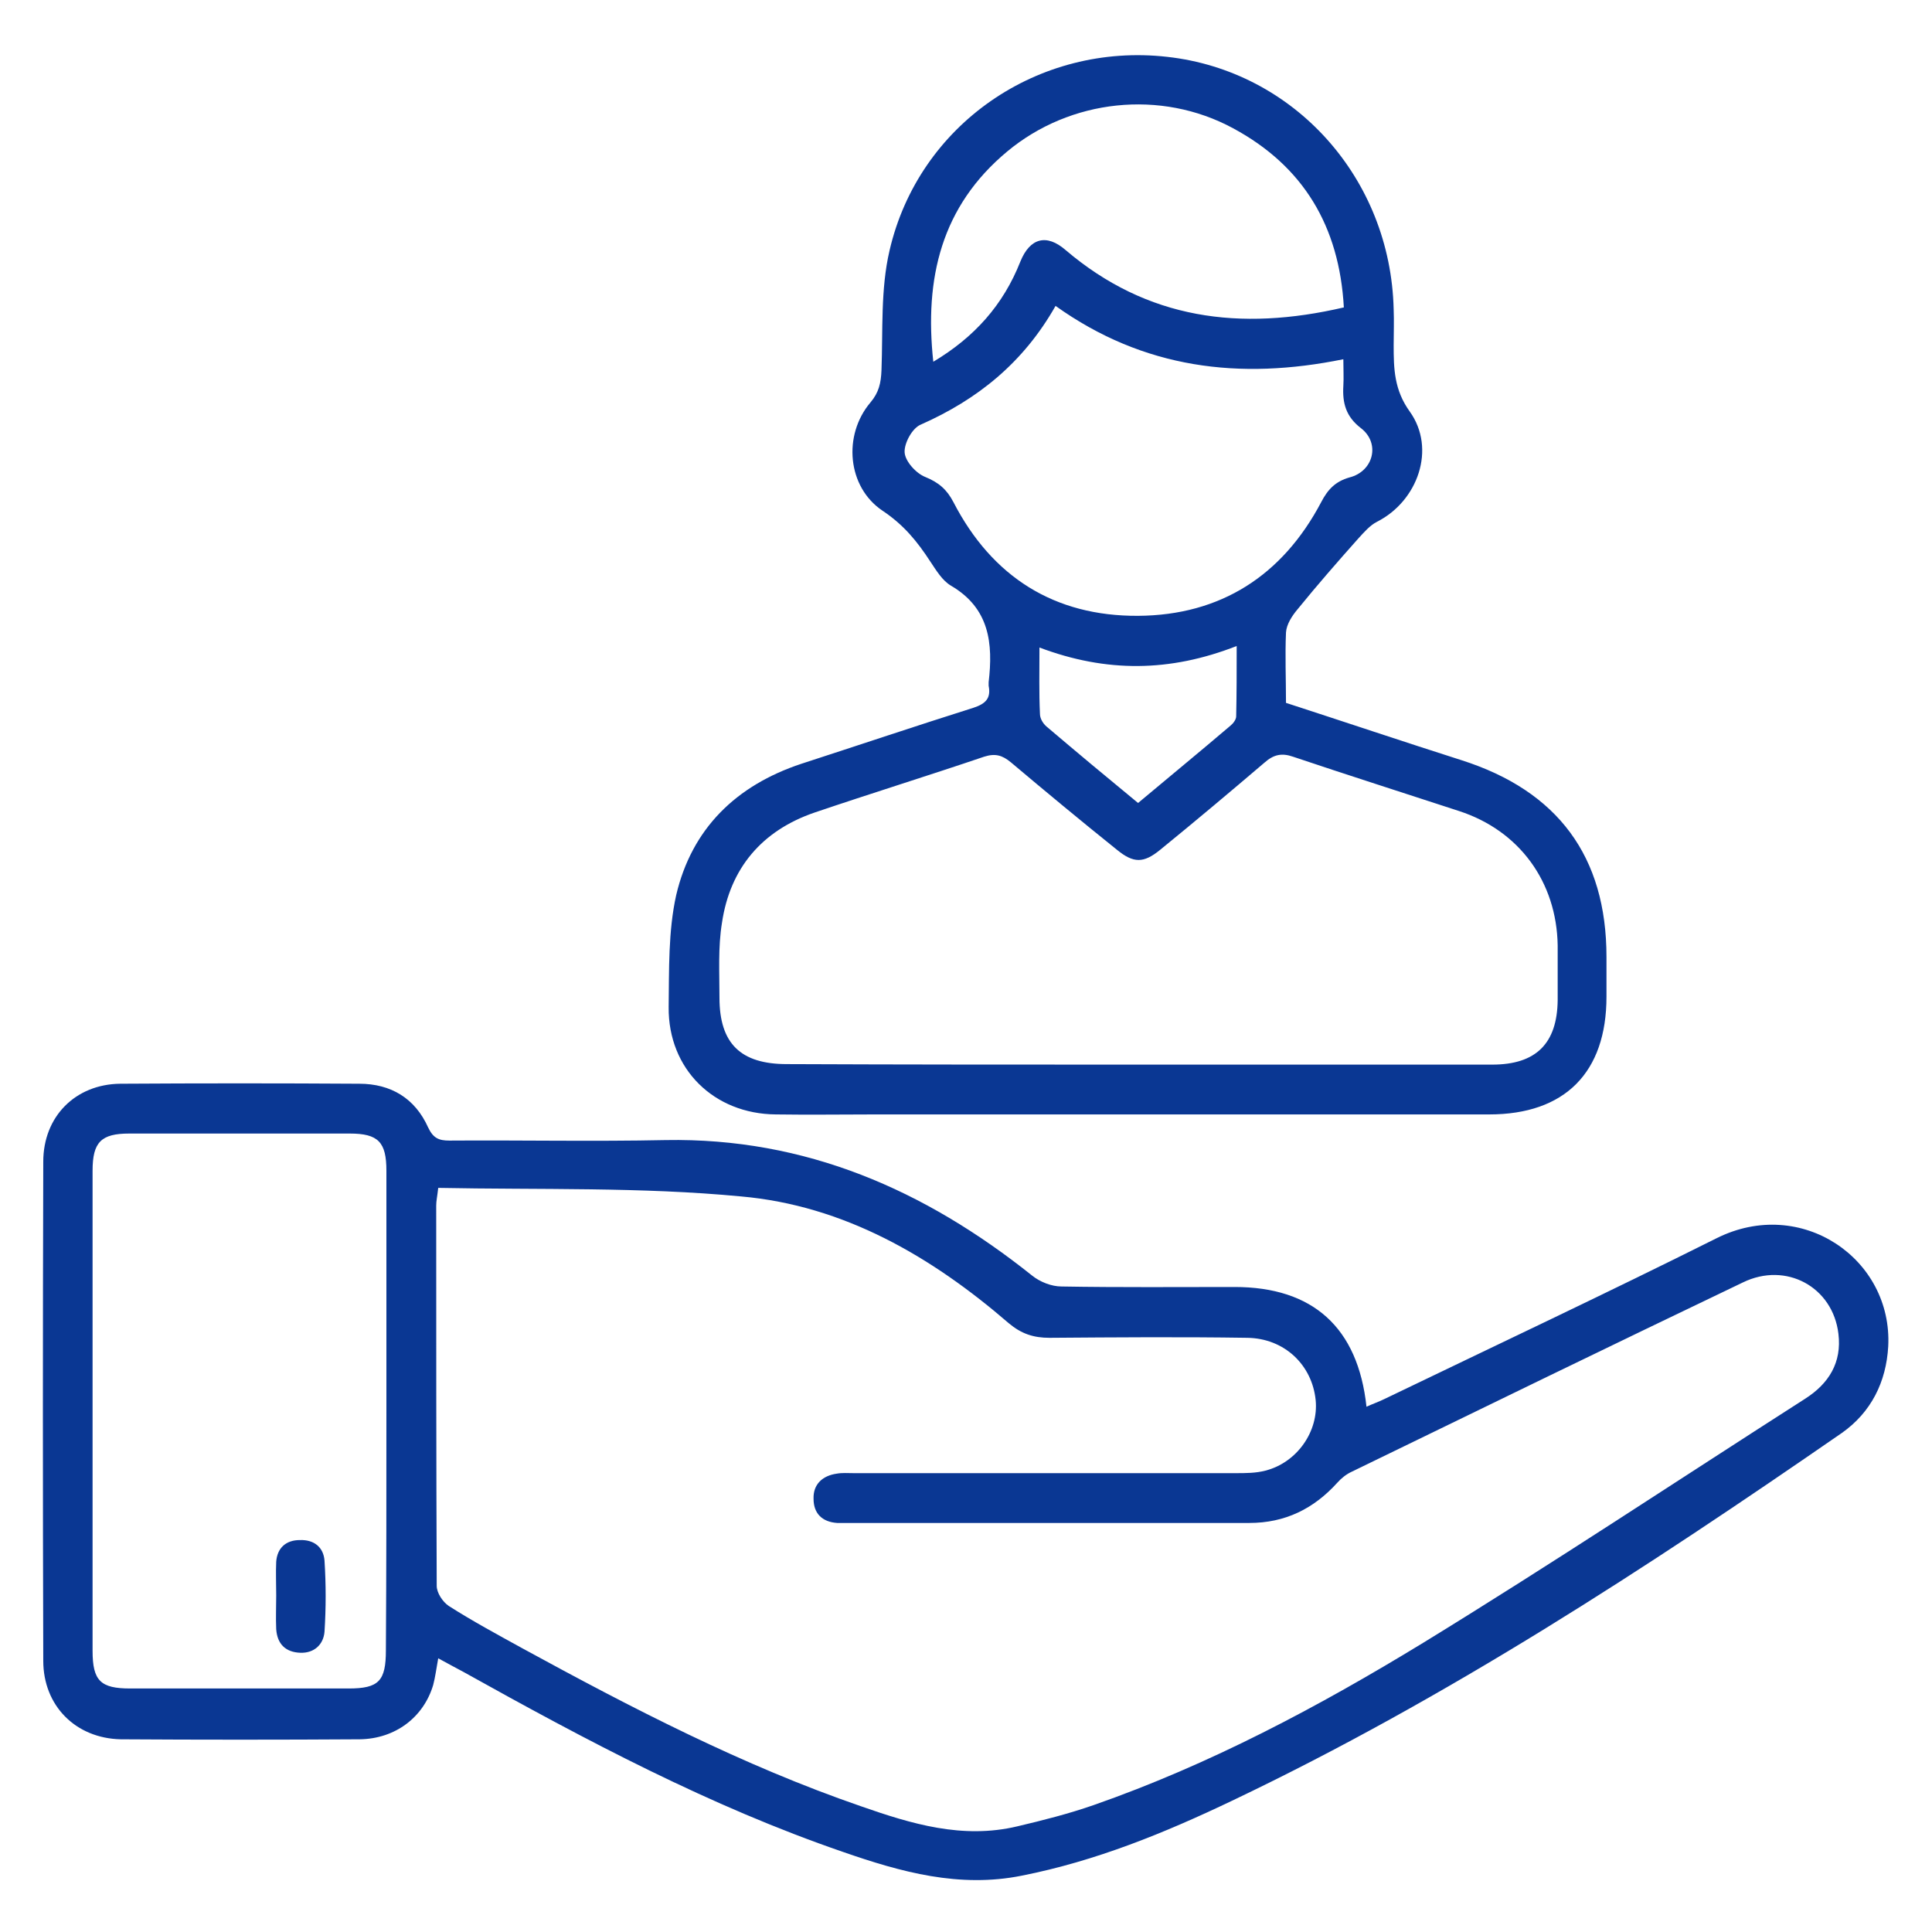
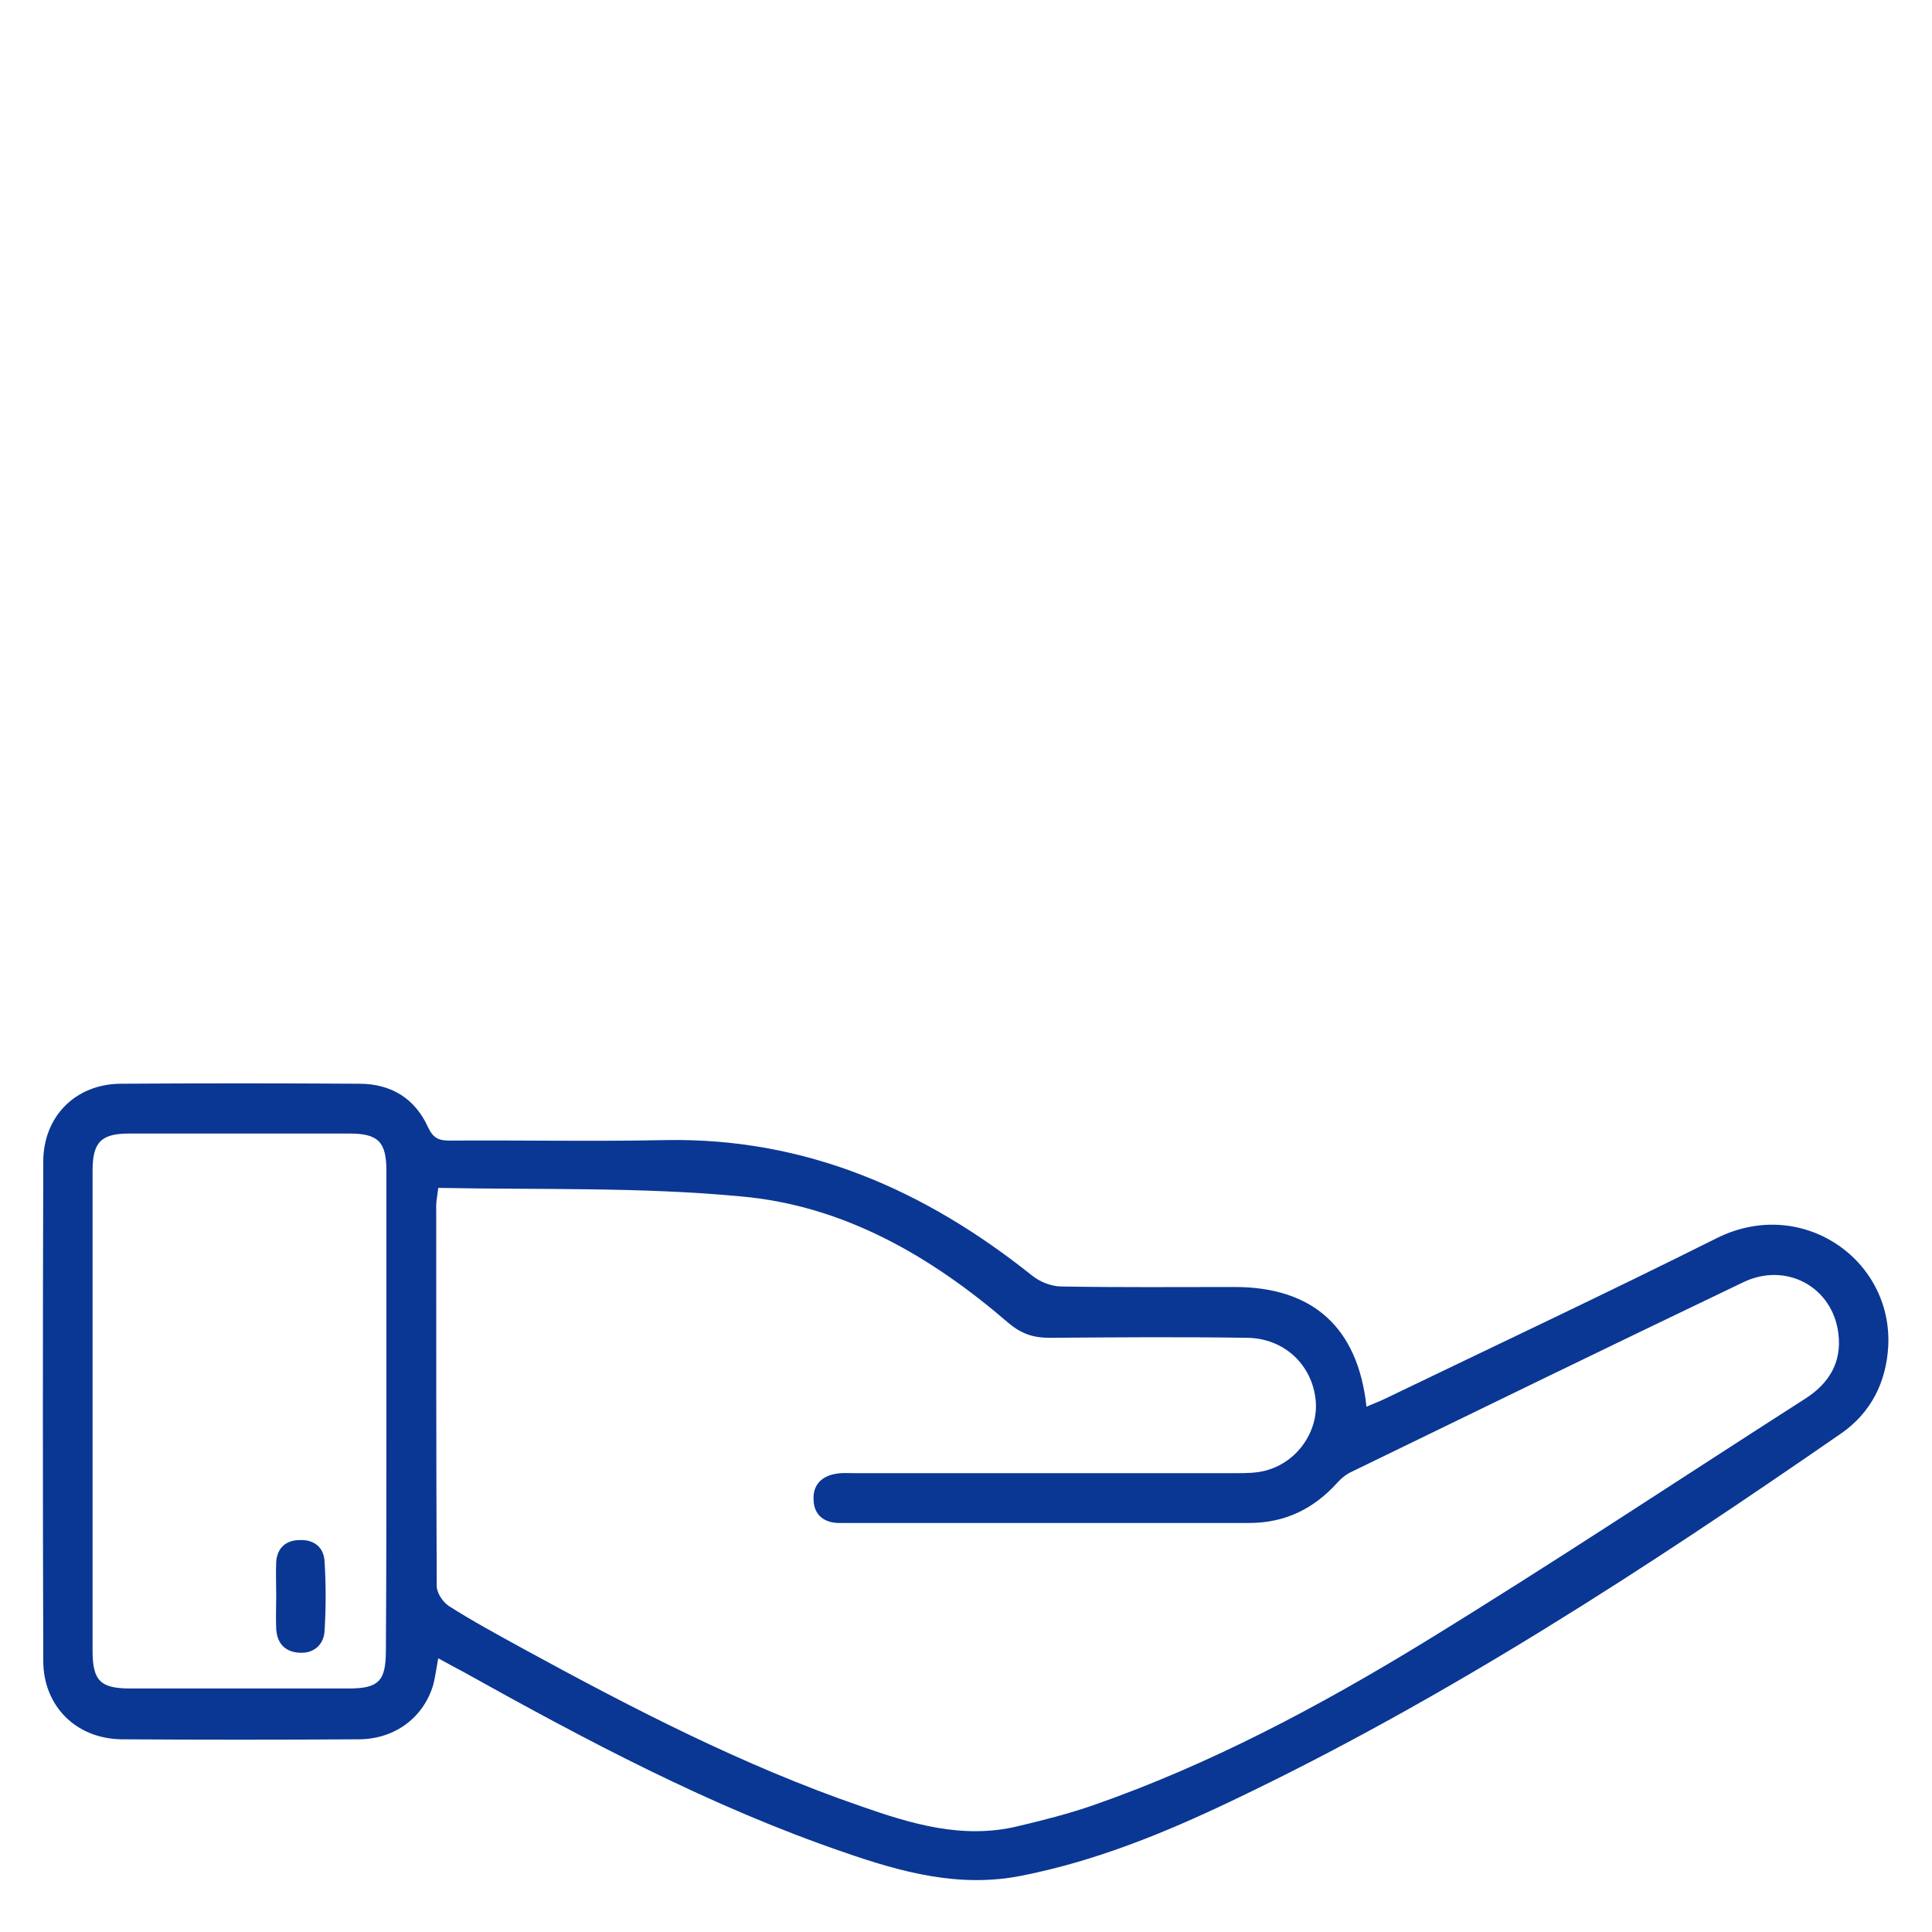
<svg xmlns="http://www.w3.org/2000/svg" version="1.1" id="Layer_1" x="0px" y="0px" viewBox="0 0 384 384" style="enable-background:new 0 0 384 384;" xml:space="preserve">
  <style type="text/css">
	.st0{fill:#0A3793;}
</style>
  <path class="st0" d="M87.1,329.6c-0.4,2.2-0.6,3.8-1,5.3c-1.9,6.4-7.5,10.7-14.6,10.8c-15.8,0.1-31.7,0.1-47.5,0  C15,345.5,8.6,339,8.6,330.1c-0.1-33.1-0.1-66.1,0-99.2c0-9,6.4-15.4,15.3-15.5c15.8-0.1,31.7-0.1,47.5,0c6.3,0,11.1,2.9,13.7,8.7  c1,2.1,2.1,2.6,4.2,2.6c14.3-0.1,28.7,0.2,43-0.1c27.8-0.5,51.5,9.9,72.8,26.9c1.6,1.3,3.9,2.2,5.9,2.2c11.5,0.2,23,0.1,34.4,0.1  c15.5,0,24.5,8,26.2,23.8c1.3-0.6,2.5-1,3.7-1.6c22-10.6,44.1-21,65.9-31.9c16.8-8.4,35,4.1,34.1,21.5c-0.4,7.1-3.4,13.1-9.2,17.2  c-38.9,26.9-78.4,52.7-121.2,73.1c-13.4,6.4-27.1,12-41.8,14.9c-12.4,2.5-24-0.7-35.5-4.7c-26.5-9.1-51.1-22.2-75.5-35.8  C90.6,331.5,89.1,330.7,87.1,329.6z M87.1,236.1c-0.2,1.8-0.4,2.6-0.4,3.5c0,25.2,0,50.4,0.1,75.6c0,1.4,1.2,3.2,2.4,4  c4.7,3,9.7,5.7,14.6,8.4c21.8,11.9,43.8,23.3,67.3,31.4c10,3.5,20.2,6.6,31.1,4c5.1-1.2,10.2-2.5,15.1-4.2  c23.2-8.1,44.8-19.6,65.6-32.3c25.6-15.7,50.6-32.3,75.9-48.5c4.7-3,7.3-7.2,6.6-12.9c-1.1-9.3-10.4-14.4-19-10.2  c-25.9,12.4-51.8,25-77.7,37.6c-1.1,0.5-2.1,1.3-2.9,2.2c-4.7,5.2-10.4,8-17.5,8c-26.9,0-53.9,0-80.8,0c-0.4,0-0.7,0-1.1,0  c-3-0.2-4.7-1.9-4.7-4.8c-0.1-2.9,1.8-4.6,4.6-5c1.1-0.2,2.2-0.1,3.4-0.1c25.3,0,50.6,0,75.9,0c2,0,4,0,5.9-0.5  c6.3-1.6,10.6-7.8,10-14c-0.7-7-6.2-12.3-13.6-12.4c-13.1-0.2-26.2-0.1-39.3,0c-3.2,0-5.6-0.8-8.1-2.9  c-15.4-13.3-32.8-23.4-53.2-25.2C127.4,235.9,107.4,236.5,87.1,236.1z M76.8,280.6c0-16,0-31.9,0-47.9c0-5.7-1.6-7.4-7.3-7.4  c-14.6,0-29.2,0-43.8,0c-5.6,0-7.3,1.7-7.3,7.4c0,31.8,0,63.6,0,95.4c0,6,1.6,7.5,7.5,7.5c14.5,0,28.9,0,43.4,0c6,0,7.4-1.5,7.4-7.6  C76.8,312.3,76.8,296.4,76.8,280.6z" />
-   <path class="st0" d="M255.6,139.7c11.7,3.8,23.3,7.7,34.9,11.4c19.1,6.1,28.8,19.1,28.8,39.1c0,2.6,0,5.2,0,7.9  c0,15.1-8.3,23.4-23.3,23.4c-40.7,0-81.3,0-122,0c-6.6,0-13.2,0.1-19.8,0c-12.3-0.1-21.4-9-21.3-21.3c0.1-7.4-0.1-15.1,1.5-22.3  c3.1-13.2,11.9-21.8,24.9-26.1c11.4-3.7,22.7-7.5,34.1-11.1c2.5-0.8,3.6-1.9,3.1-4.4c0-0.2,0-0.5,0-0.7c0.9-7.7,0.2-14.7-7.5-19.2  c-1.7-1-2.9-3-4.1-4.8c-2.6-4-5.3-7.3-9.5-10.1c-7-4.7-7.9-15-2.4-21.5c1.7-2,2.1-3.9,2.2-6.4c0.3-7.9-0.2-16.1,1.6-23.8  c5.8-25.1,29.6-41.4,55.2-38.5c25.2,2.8,44.4,24.1,45,50.2c0.1,2.4,0,4.7,0,7.1c0,4.7,0.1,8.9,3.2,13.2c5.3,7.4,1.6,17.8-6.5,21.9  c-1.4,0.7-2.6,2.1-3.7,3.3c-4.1,4.6-8.2,9.3-12.1,14.1c-1.1,1.3-2.2,3-2.3,4.6C255.4,130.3,255.6,134.9,255.6,139.7z M226.2,211.6  c23.5,0,46.9,0,70.4,0c8.7,0,12.9-4.2,13-12.8c0-3.6,0-7.2,0-10.9c-0.2-12.6-7.6-22.8-19.6-26.7c-11-3.6-22-7.1-33-10.8  c-2.3-0.8-3.9-0.4-5.7,1.2c-6.8,5.8-13.7,11.6-20.7,17.3c-3.3,2.7-5.3,2.7-8.6,0c-7.1-5.7-14.1-11.5-21.1-17.4  c-1.7-1.4-3.1-1.8-5.3-1.1c-11.2,3.8-22.5,7.3-33.7,11.1c-10.5,3.6-16.8,11.1-18.4,21.9c-0.8,4.9-0.5,9.9-0.5,14.9  c0,9.1,4.2,13.2,13.4,13.2C179.5,211.6,202.8,211.6,226.2,211.6z M209.8,60.8c-6.4,11.3-15.5,18.6-26.8,23.6  c-1.7,0.7-3.3,3.7-3.2,5.5c0.1,1.8,2.3,4.2,4.1,4.9c2.7,1.1,4.3,2.5,5.6,5c7.7,14.9,20.1,22.7,36.7,22.6c16.4-0.1,28.7-8,36.4-22.6  c1.3-2.5,2.8-4.1,5.6-4.9c4.8-1.2,6.2-6.8,2.3-9.8c-3-2.3-3.7-5-3.5-8.4c0.1-1.6,0-3.2,0-5.3C246.4,75.6,227.3,73.3,209.8,60.8z   M267.1,61.1c-0.9-16.2-8.1-28.1-22-35.6c-14.4-7.8-32.4-5.8-44.9,4.6c-13.1,10.9-16.5,25.2-14.7,41.8c8.2-4.9,13.9-11.3,17.3-19.9  c1.9-4.7,5.2-5.6,9-2.3C228,63.5,246.5,65.9,267.1,61.1z M206.6,128.7c0,4.8-0.1,9,0.1,13.2c0,0.9,0.6,1.9,1.3,2.5  c6,5.1,12,10.1,18.2,15.2c6.2-5.2,12.3-10.2,18.4-15.4c0.5-0.4,1.1-1.2,1.1-1.8c0.1-4.5,0.1-9,0.1-14  C232.5,133.6,219.9,133.7,206.6,128.7z" />
  <path class="st0" d="M54.9,317.1c0-2.2-0.1-4.5,0-6.7c0.2-2.7,1.9-4.3,4.7-4.3c2.8-0.1,4.7,1.4,4.9,4.1c0.3,4.7,0.3,9.4,0,14.1  c-0.2,2.6-2.1,4.3-4.8,4.2c-2.9-0.1-4.6-1.7-4.8-4.7C54.8,321.6,54.9,319.3,54.9,317.1C54.9,317.1,54.9,317.1,54.9,317.1z" />
</svg>